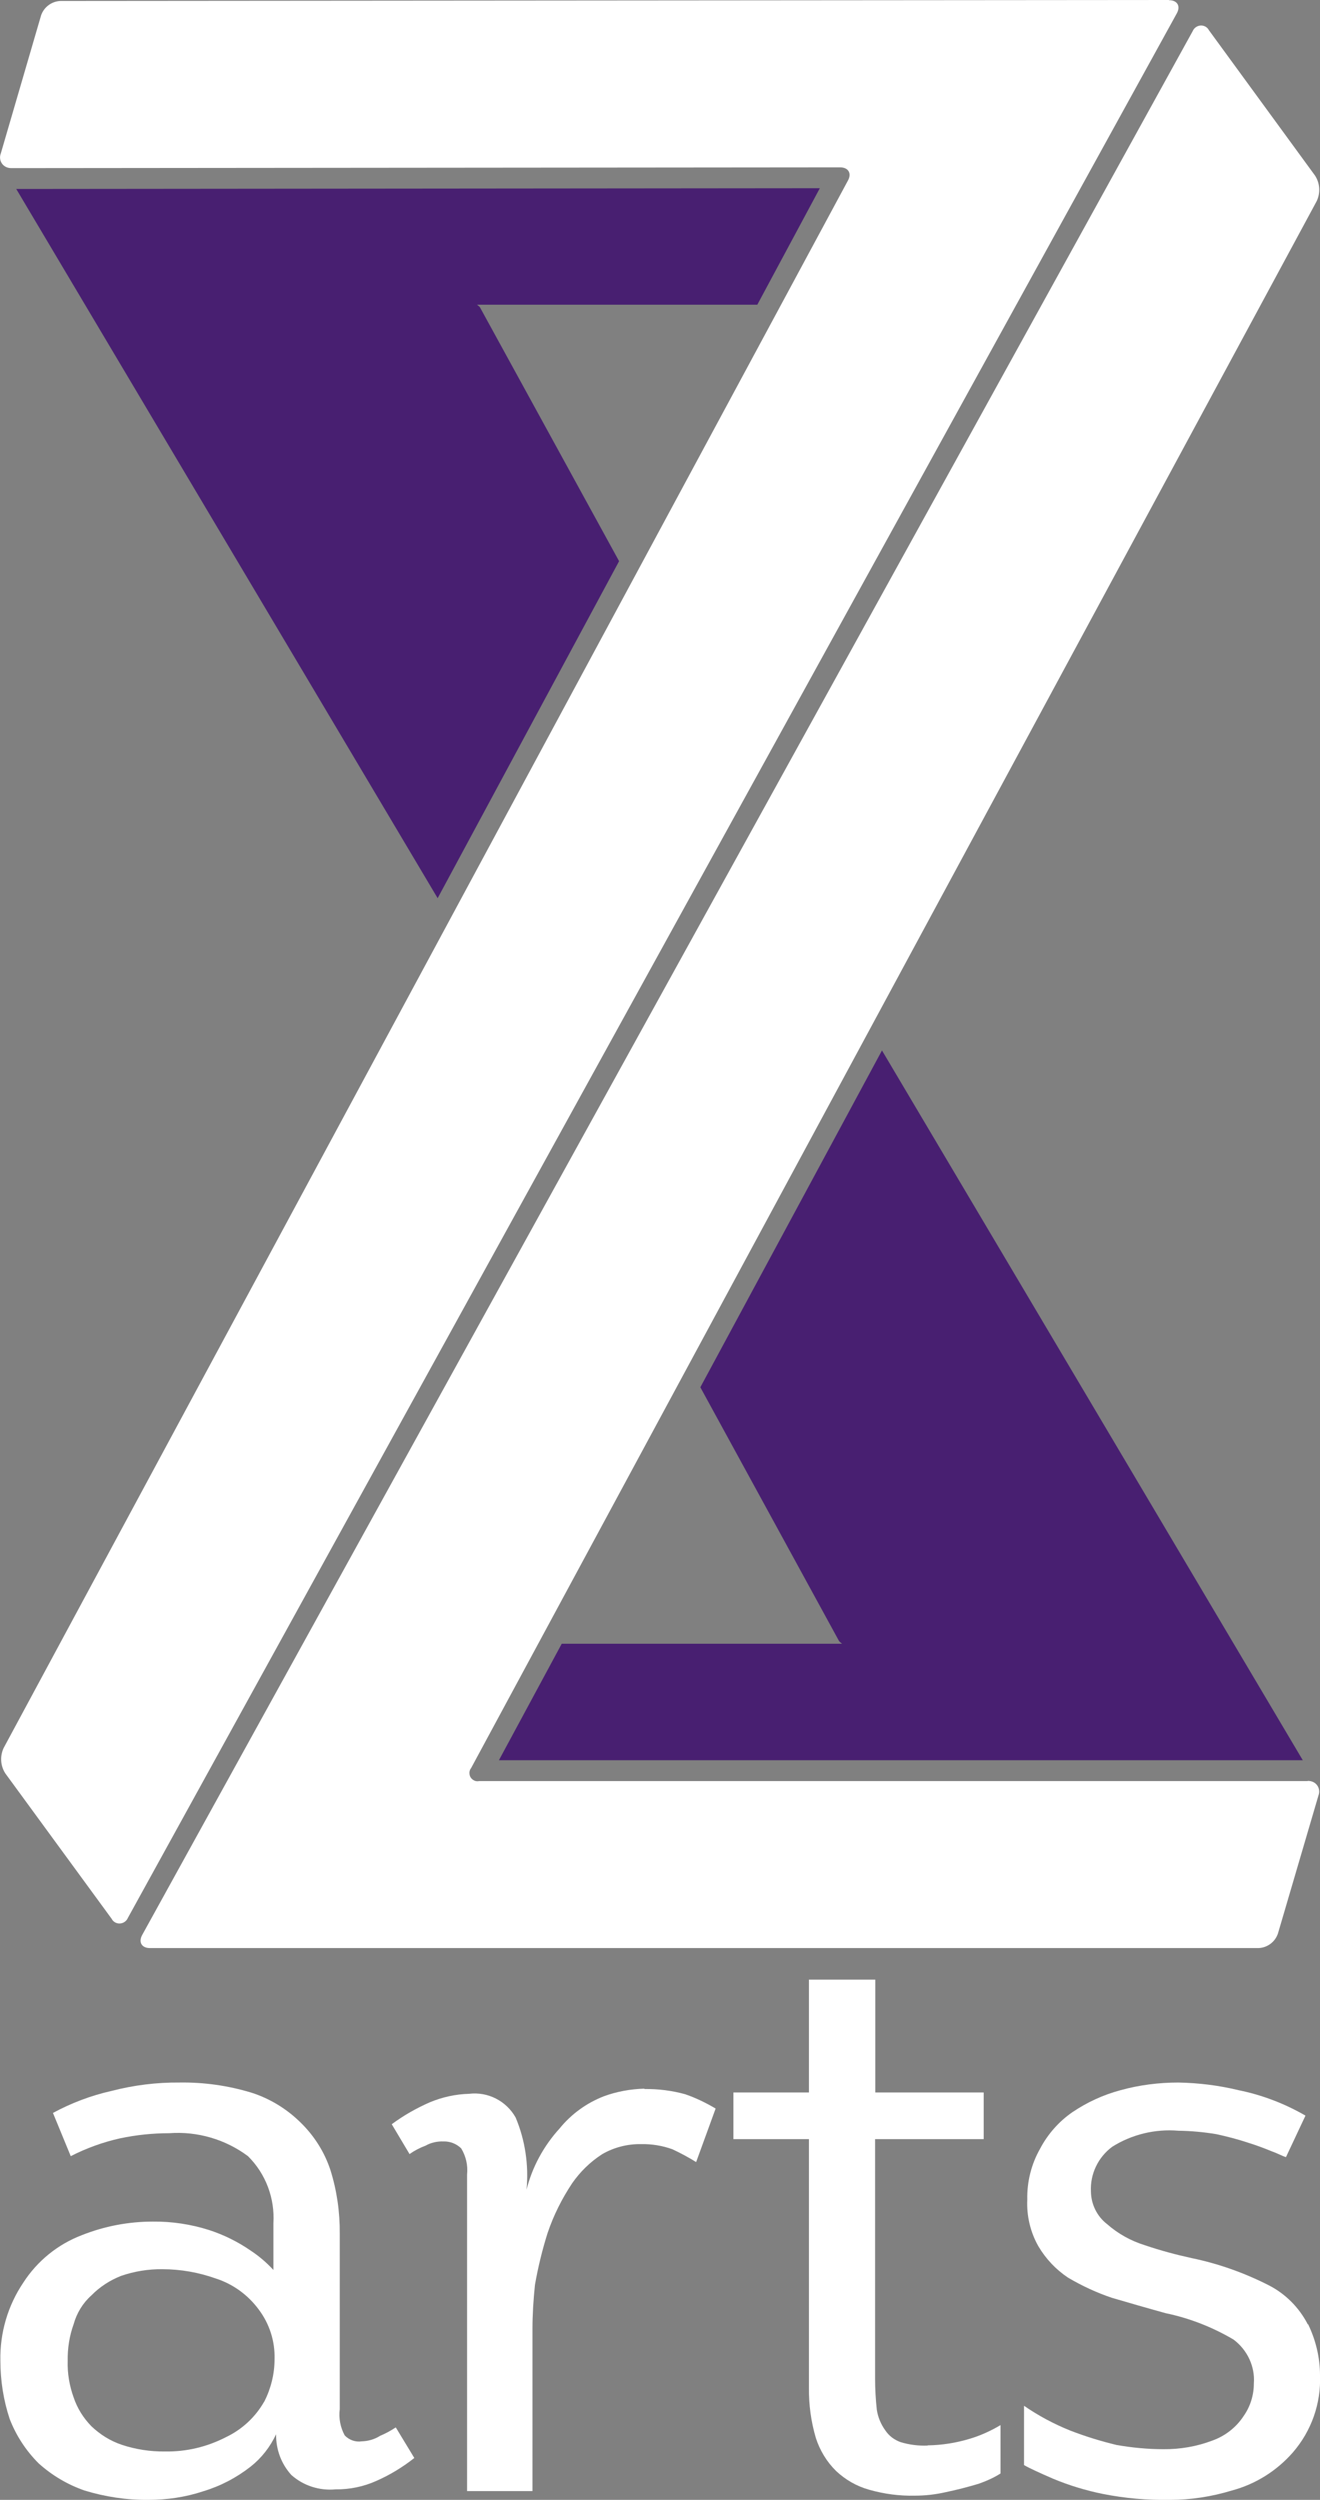
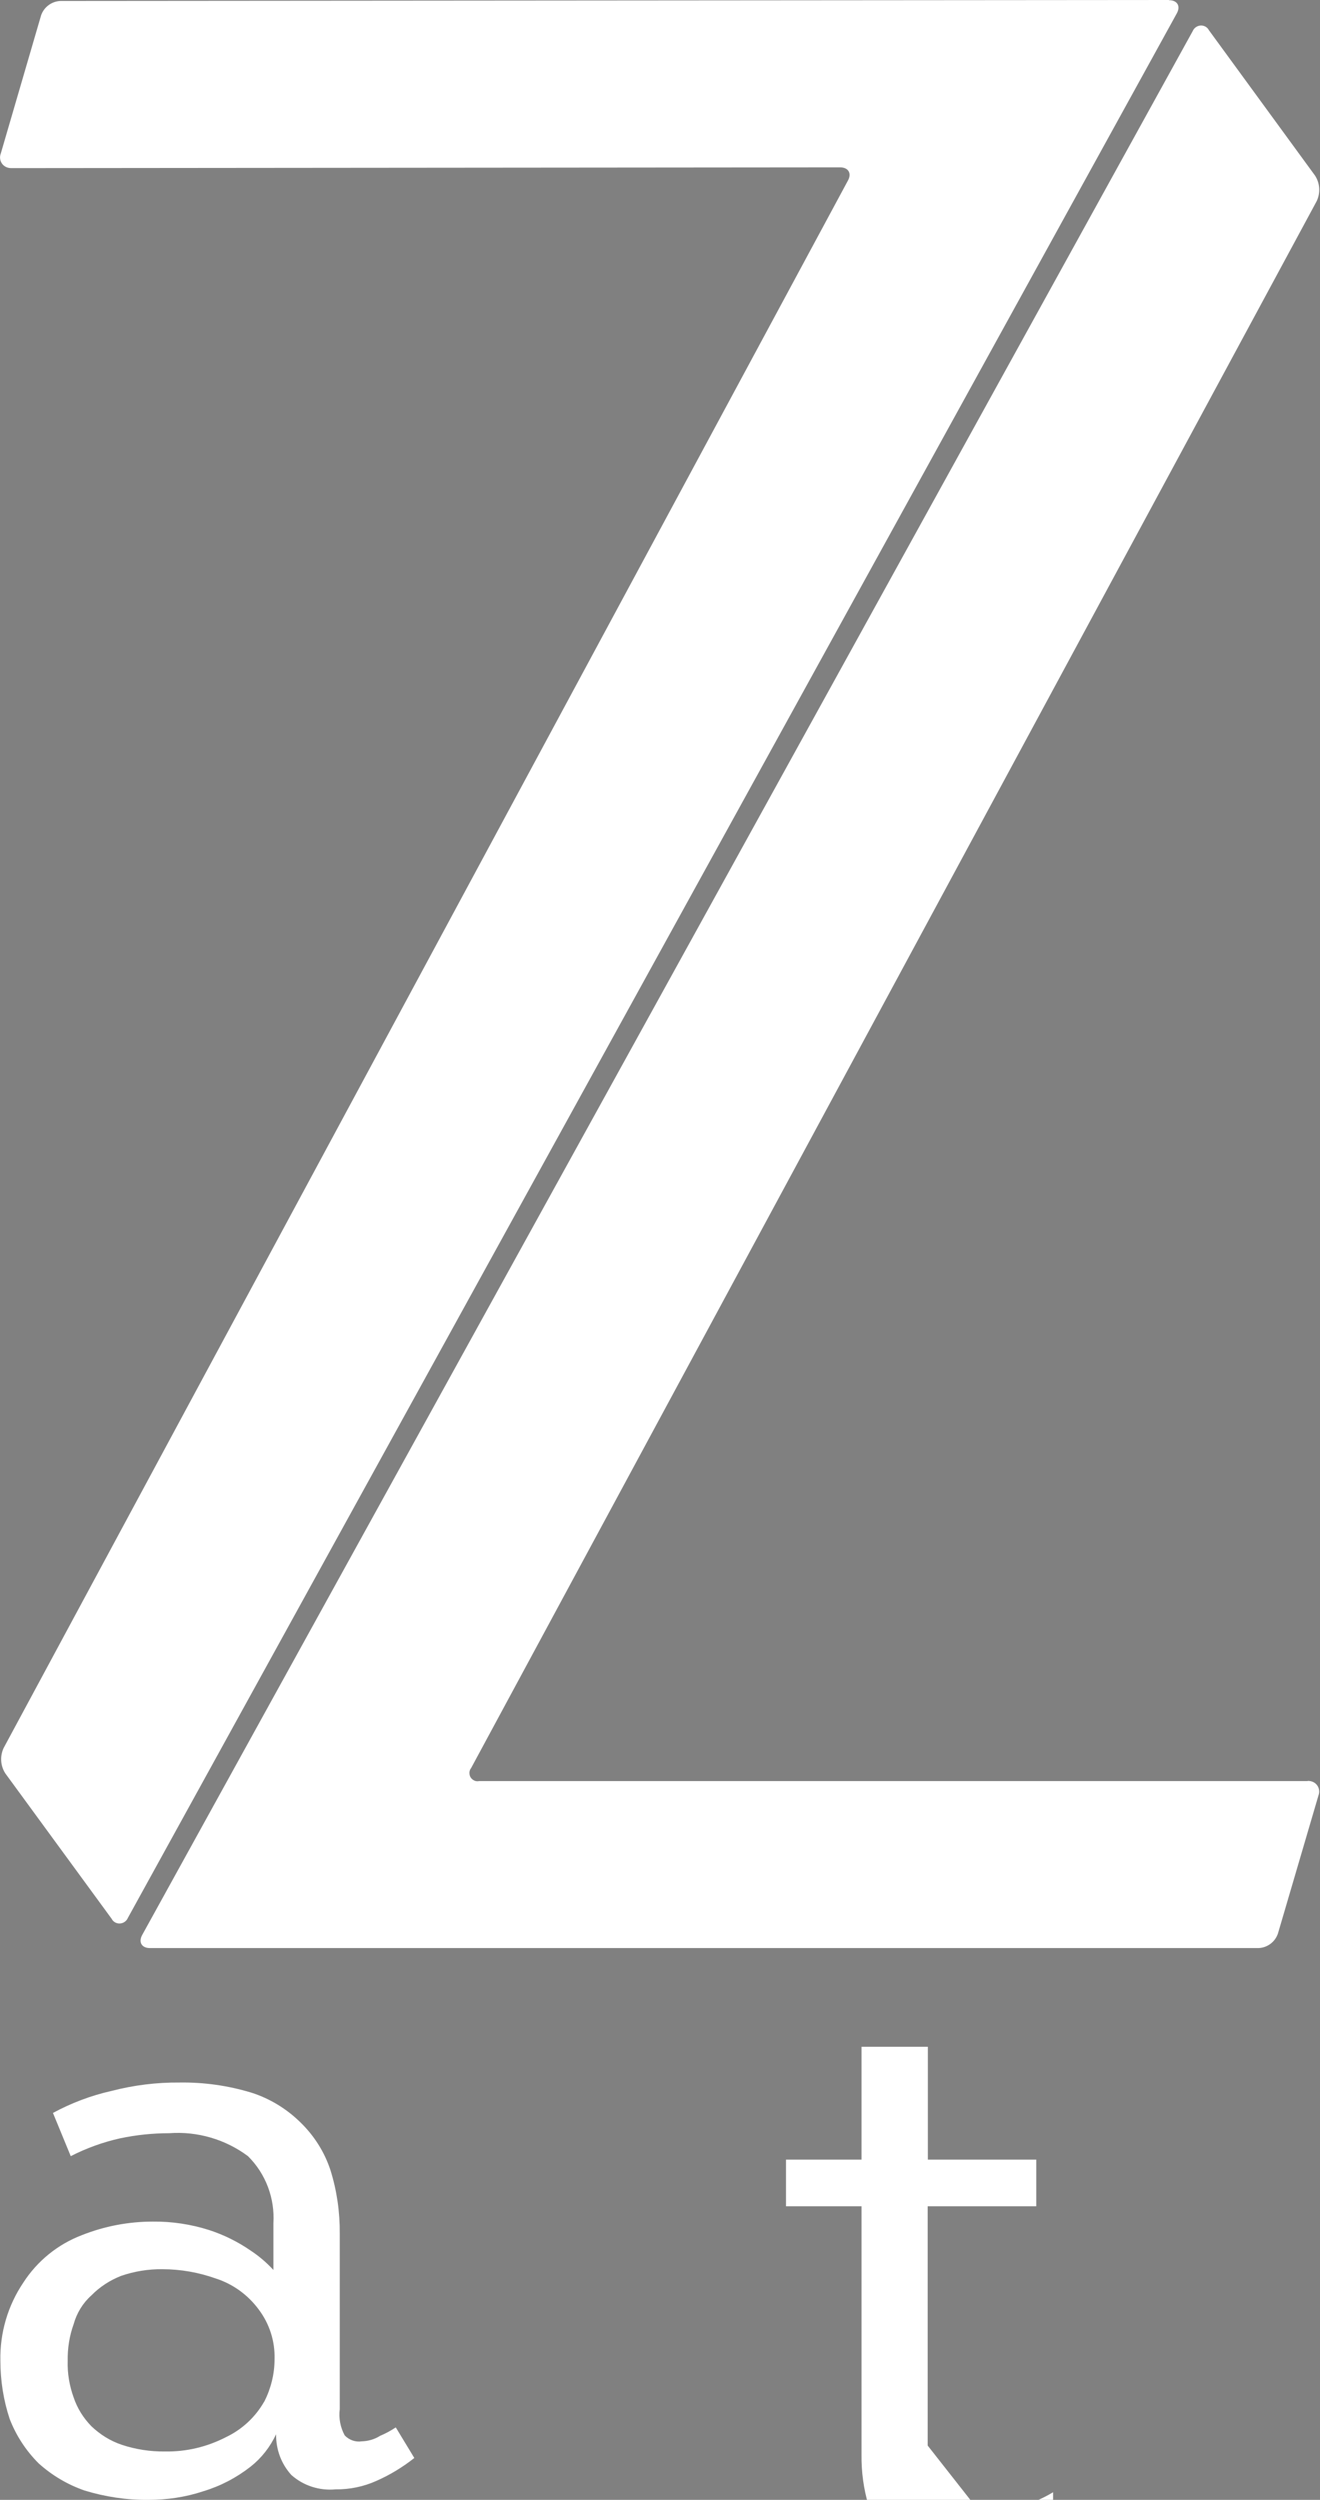
<svg xmlns="http://www.w3.org/2000/svg" viewBox="0 0 69.04 130.7">
  <rect x="0" y="0" width="69.04" height="130.7" fill="#808080" stroke="none" />
  <g>
-     <path d="M33.71,109.2c-.73.02-1.45.15-2.13.4-.9.35-1.7.93-2.31,1.68-.83.91-1.43,2.01-1.73,3.2.12-1.28-.07-2.58-.57-3.77-.49-.87-1.45-1.36-2.44-1.24-.7.02-1.39.17-2.04.44-.71.31-1.38.69-2,1.15l.93,1.56c.26-.18.54-.33.84-.44.28-.16.61-.23.93-.22.35-.01.68.12.93.36.25.41.36.89.31,1.37v16.55h3.42v-8.47c0-.77.05-1.54.13-2.31.16-.92.38-1.82.66-2.71.31-.92.75-1.8,1.29-2.61.42-.6.94-1.11,1.56-1.51.62-.36,1.32-.54,2.04-.53.56-.01,1.12.08,1.64.27.43.2.84.42,1.24.67l1.02-2.8c-.51-.3-1.04-.56-1.6-.75-.69-.19-1.41-.28-2.13-.27" fill="#fff" />
-     <path d="M48.52,127.86c-.48.02-.96-.04-1.42-.18-.33-.12-.61-.33-.8-.62-.23-.32-.38-.68-.44-1.07-.06-.55-.09-1.09-.09-1.64v-12.51h5.68v-2.44h-5.67v-5.9h-3.47v5.9h-3.95v2.44h3.95v13c-.01.89.11,1.77.36,2.62.21.65.57,1.25,1.06,1.73.49.46,1.08.8,1.73.98.78.22,1.58.33,2.39.31.54,0,1.07-.06,1.6-.18.58-.12,1.16-.27,1.73-.44.4-.14.79-.31,1.15-.54v-2.53c-.5.3-1.03.54-1.59.71-.72.22-1.47.34-2.22.35" fill="#fff" />
-     <path d="M68.4,121.52c-.45-.87-1.16-1.59-2.04-2.04-1.28-.65-2.63-1.13-4.03-1.42-.83-.18-1.64-.4-2.44-.67-.74-.23-1.41-.6-1.99-1.11-.52-.4-.83-1.03-.84-1.69-.05-.92.37-1.8,1.11-2.35,1.03-.65,2.25-.94,3.46-.84.67.01,1.33.07,1.99.18.55.12,1.1.26,1.64.44.42.13.83.28,1.24.45.36.13.58.26.76.31l1.02-2.17c-1.09-.63-2.27-1.08-3.5-1.33-1.03-.25-2.09-.38-3.15-.4-1.02,0-2.04.13-3.02.4-.9.24-1.75.63-2.52,1.15-.71.49-1.29,1.15-1.69,1.91-.46.81-.69,1.73-.67,2.66-.04.85.16,1.7.58,2.44.39.66.92,1.22,1.55,1.64.73.43,1.5.79,2.31,1.06.89.26,1.82.53,2.8.8,1.25.26,2.45.73,3.55,1.38.72.54,1.13,1.41,1.06,2.3,0,.6-.18,1.19-.53,1.69-.39.6-.97,1.05-1.64,1.29-.82.31-1.69.46-2.57.45-.82,0-1.63-.08-2.44-.22-.83-.2-1.64-.45-2.44-.76-.84-.34-1.65-.77-2.4-1.29v3.1c.31.18.8.4,1.51.71.84.35,1.72.62,2.62.8,1.15.23,2.33.33,3.5.31,1.1,0,2.19-.17,3.24-.49,1.24-.33,2.35-1.03,3.19-1.99.97-1.12,1.48-2.56,1.42-4.04,0-.92-.22-1.83-.62-2.66" fill="#fff" />
+     <path d="M48.52,127.86v-12.51h5.68v-2.44h-5.67v-5.9h-3.47v5.9h-3.95v2.44h3.95v13c-.01.89.11,1.77.36,2.62.21.65.57,1.25,1.06,1.73.49.46,1.08.8,1.73.98.78.22,1.58.33,2.39.31.54,0,1.07-.06,1.6-.18.58-.12,1.16-.27,1.73-.44.4-.14.79-.31,1.15-.54v-2.53c-.5.3-1.03.54-1.59.71-.72.22-1.47.34-2.22.35" fill="#fff" />
    <path d="M19.85,127.37c-.28.17-.6.26-.93.27-.33.05-.66-.07-.89-.31-.23-.42-.32-.9-.26-1.37v-9.18c.01-1.13-.15-2.25-.49-3.33-.31-.94-.85-1.79-1.56-2.48-.72-.71-1.6-1.25-2.57-1.56-1.22-.37-2.49-.55-3.77-.53-1.2-.01-2.39.14-3.55.44-1.07.24-2.1.63-3.06,1.15l.93,2.26c.82-.42,1.68-.73,2.57-.93.85-.18,1.71-.27,2.58-.27,1.47-.11,2.94.32,4.12,1.2.93.92,1.41,2.2,1.33,3.51v2.44c-.36-.39-.76-.73-1.2-1.02-.67-.46-1.4-.82-2.17-1.07-.95-.3-1.94-.45-2.93-.44-1.27,0-2.54.24-3.72.71-1.26.48-2.33,1.35-3.06,2.48-.81,1.2-1.23,2.63-1.2,4.08,0,1.04.16,2.07.49,3.06.34.87.85,1.65,1.51,2.31.7.63,1.51,1.11,2.4,1.42,1.08.33,2.2.5,3.33.49.98,0,1.95-.14,2.88-.45.9-.27,1.74-.71,2.48-1.29.57-.45,1.02-1.03,1.33-1.69-.01.79.27,1.55.8,2.13.63.56,1.47.83,2.31.75.73.01,1.46-.14,2.13-.44.71-.31,1.38-.72,1.99-1.2l-.97-1.6c-.27.18-.55.33-.84.45M13.82,125.56c-.46.81-1.16,1.46-2,1.86-.99.51-2.08.77-3.19.75-.77.01-1.54-.11-2.26-.35-.6-.2-1.14-.54-1.59-.97-.42-.43-.74-.94-.93-1.51-.22-.61-.33-1.26-.31-1.91-.01-.65.09-1.3.31-1.91.16-.58.48-1.11.93-1.51.44-.45.97-.79,1.55-1.02.7-.24,1.43-.36,2.17-.35.95,0,1.9.17,2.8.49.89.29,1.66.85,2.22,1.6.57.75.87,1.67.84,2.62,0,.77-.19,1.53-.54,2.22" fill="#fff" />
    <path d="M68.39,93.12H25.06c-.23.05-.46-.11-.5-.34-.02-.12,0-.24.08-.34L68.87,10.51c.2-.43.17-.93-.09-1.33l-5.55-7.6c-.12-.23-.4-.31-.63-.19-.1.05-.18.14-.22.24L7.44,101.16c-.21.38-.03.69.4.69h57.99c.46-.02.86-.32,1.01-.76l2.12-7.22c.11-.29-.03-.61-.32-.72-.08-.03-.16-.04-.24-.04M61.14,0L3.16.05c-.46.02-.86.32-1.01.75L.04,8.03c-.11.29.03.61.32.72.08.03.16.04.24.04l43.34-.04c.43,0,.62.31.41.69L.19,91.39c-.2.43-.17.93.09,1.33l5.56,7.6c.12.23.4.31.63.19.1-.05.18-.14.22-.24L61.55.7c.21-.38.03-.69-.41-.69" fill="#fff" />
-     <path d="M26.1,92.03h42.04s-22.01-37.11-22.01-37.11l-9.5,17.61,7.25,13.26c.04.06.11.1.16.15h-14.66l-3.28,6.08Z" fill="#481f71" />
-     <path d="M42.89,9.84l-42.04.04,22.04,37.08,9.49-17.62-7.27-13.26c-.03-.06-.11-.1-.16-.15h14.66s3.27-6.09,3.27-6.09Z" fill="#481f71" />
  </g>
</svg>